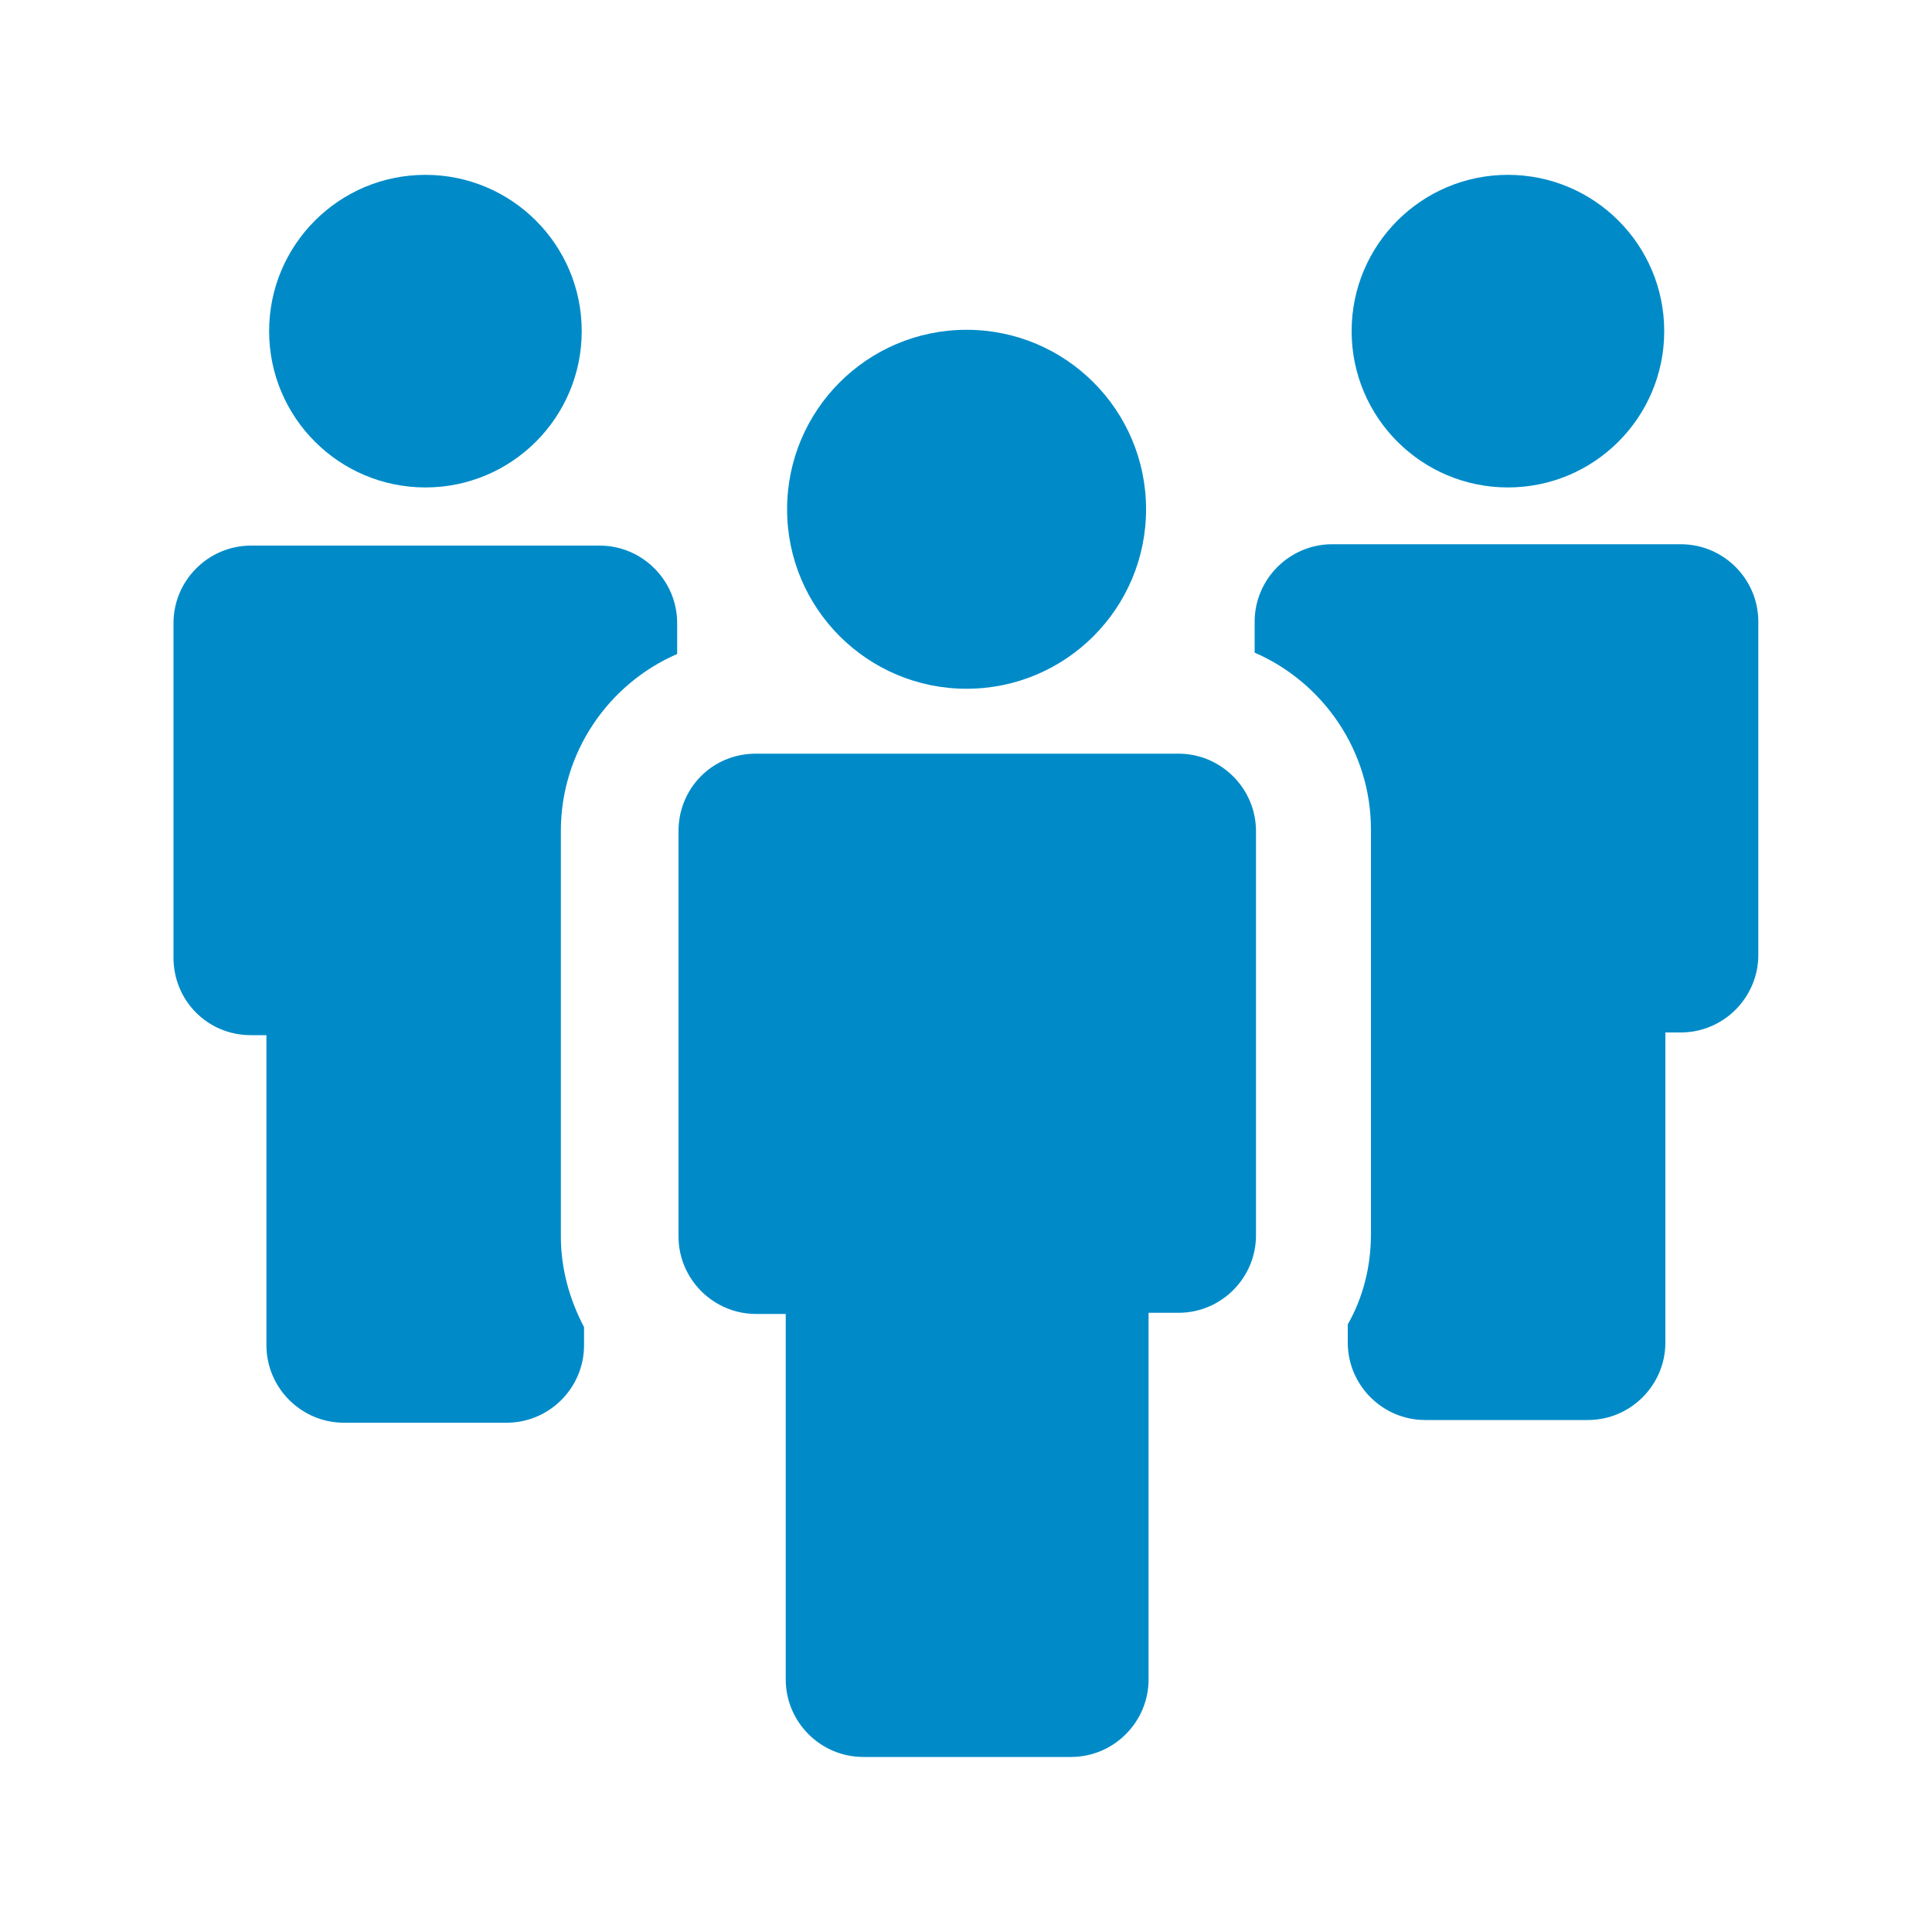
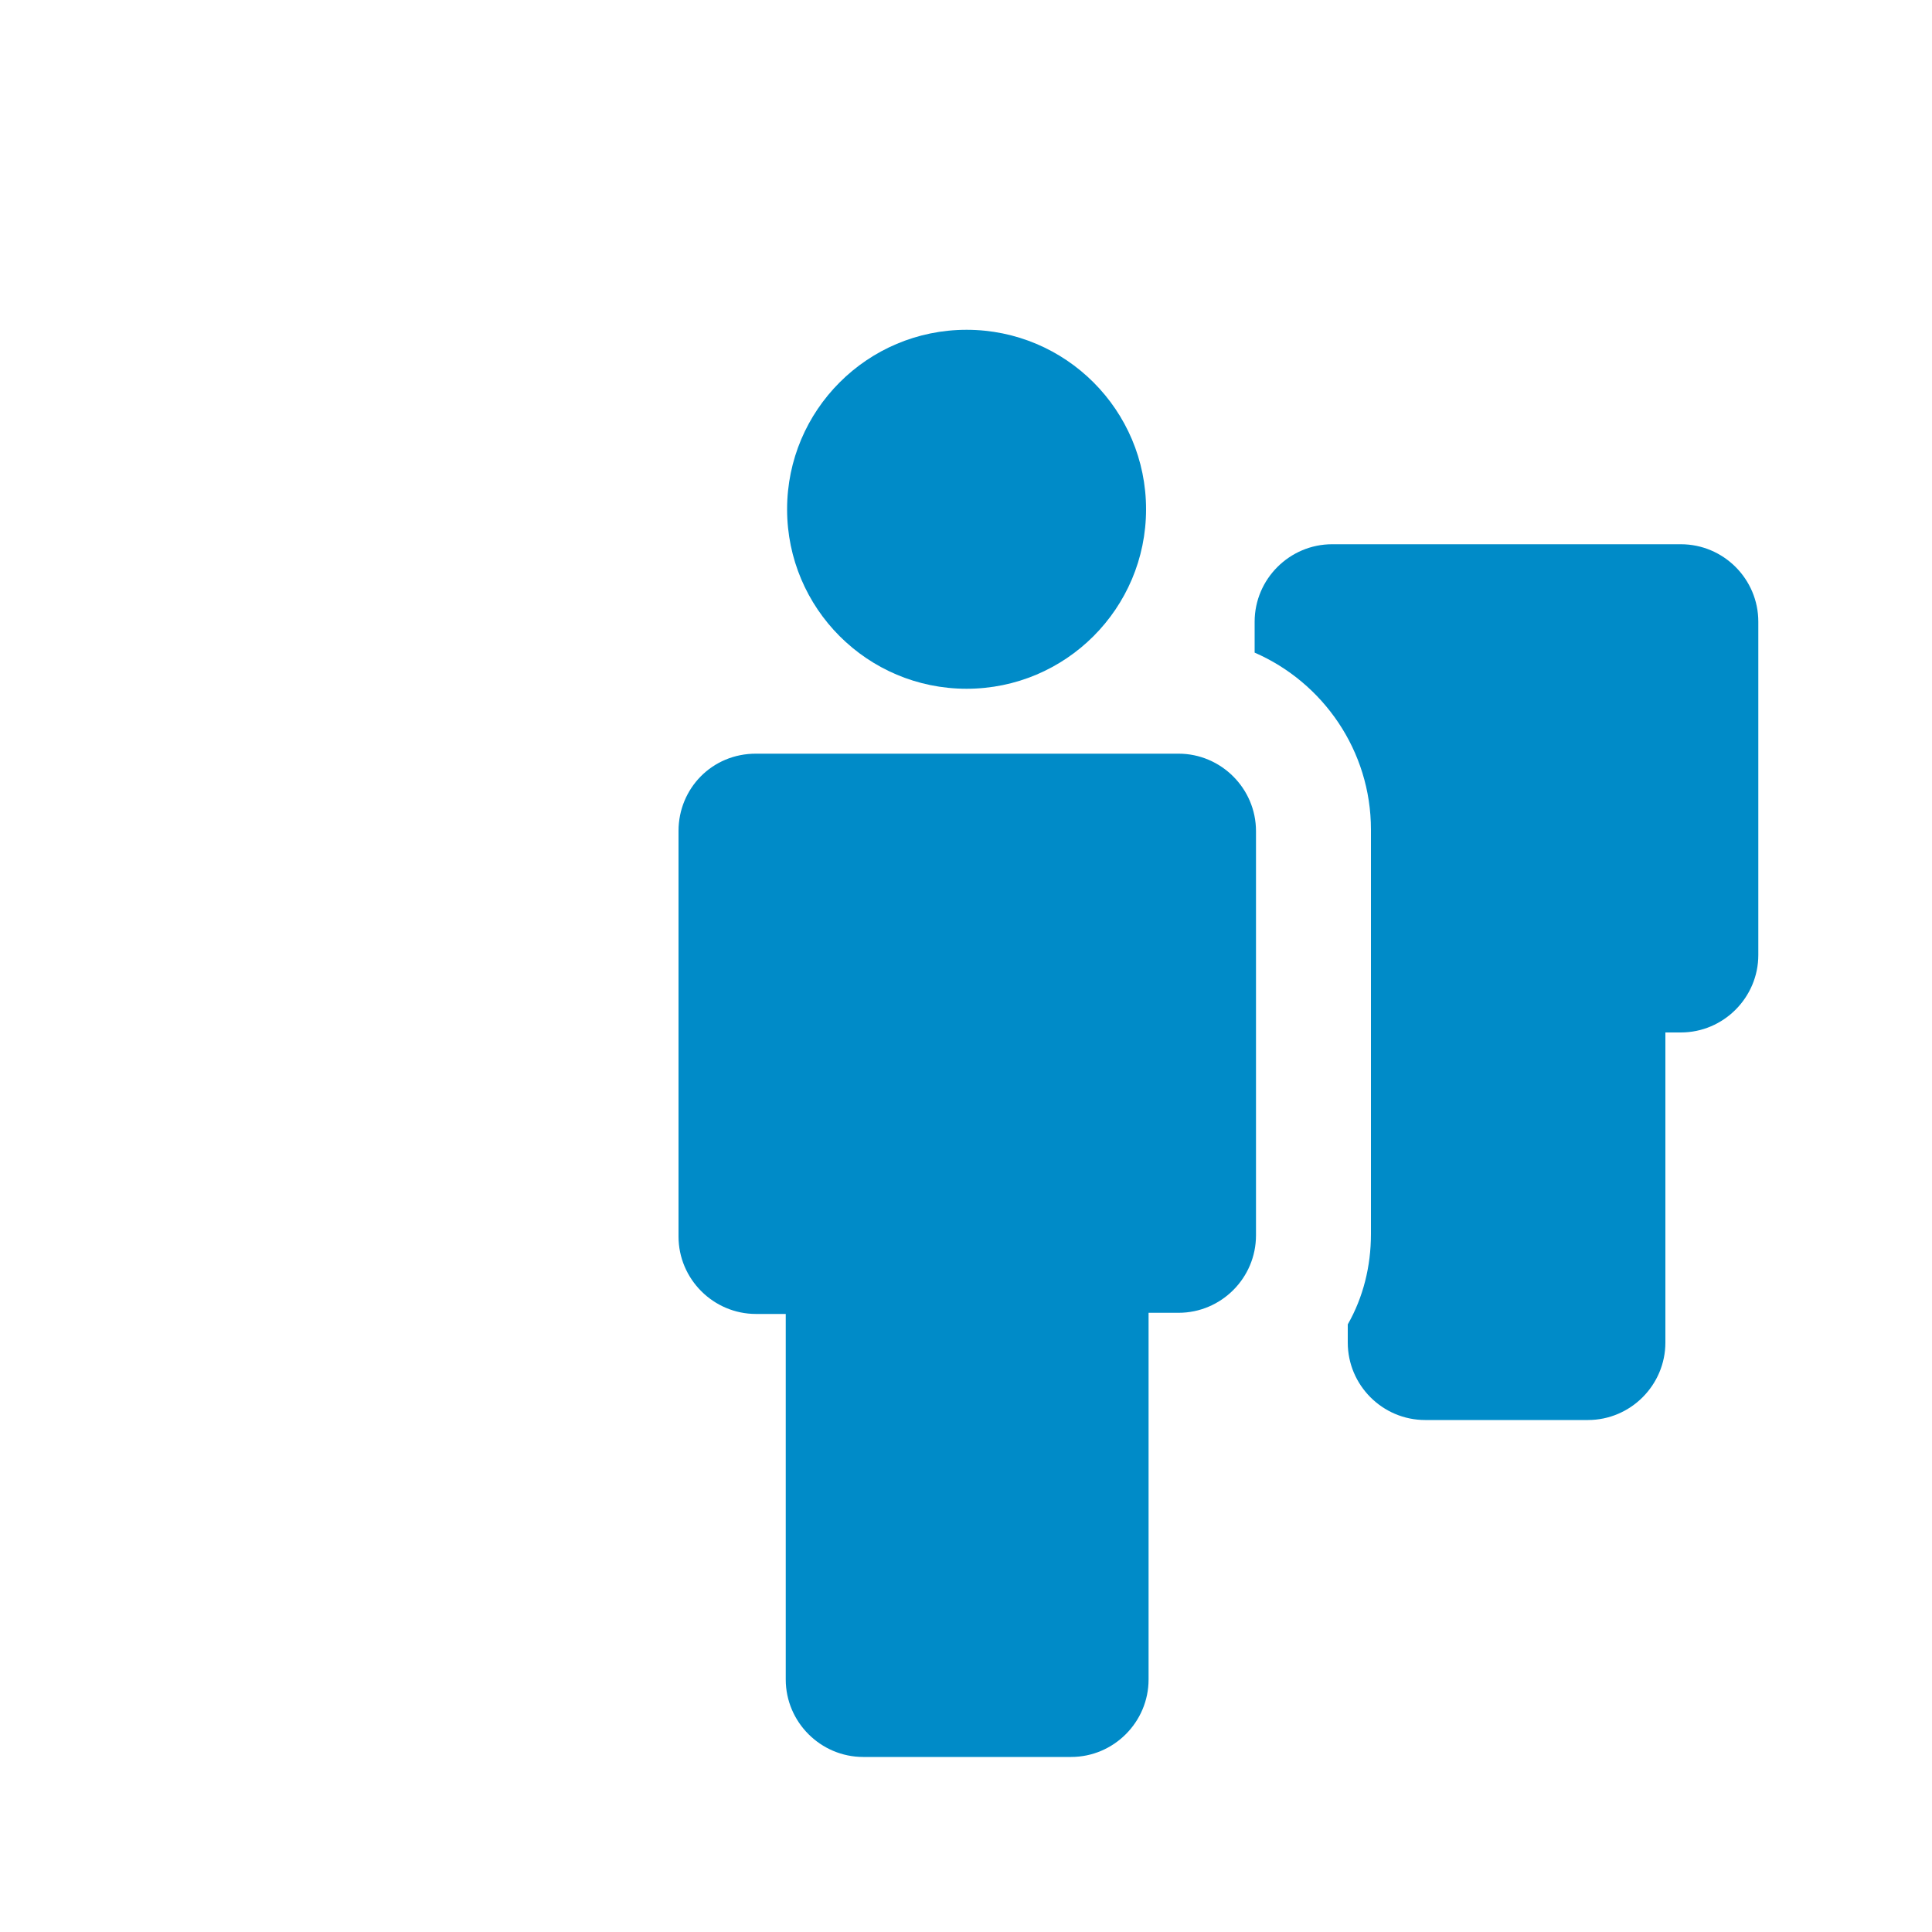
<svg xmlns="http://www.w3.org/2000/svg" version="1.1" id="Слой_1" x="0px" y="0px" viewBox="0 0 1000 1000" style="enable-background:new 0 0 1000 1000;" xml:space="preserve">
  <style type="text/css">
	.st0{fill:#008BC8;}
</style>
  <g>
-     <circle class="st0" cx="220.2" cy="171.4" r="80.9" />
-     <path class="st0" d="M129.9,535.8h8v160.5c0,22.1,18.1,40.1,40.1,40.1h84.2c22.1,0,40.1-18,40.1-40.1v-9.4c-7.4-14-12-30.1-12-46.8   V430.1c0-40.8,24.7-76.2,60.2-91.6v-16c0-22.1-18.1-40.1-40.1-40.1H129.9c-22.1,0-40.1,18.1-40.1,40.1v173.2   C89.8,517.7,107.2,535.8,129.9,535.8z" />
-     <circle class="st0" cx="780.5" cy="171.4" r="80.9" />
    <path class="st0" d="M649.4,321.8v16c35.4,15.4,60.2,50.8,60.2,91.6v209.3c0,16.7-4,32.8-12,46.8v9.4c0,22.1,18,40.1,40.1,40.1   h84.2c22.1,0,40.1-18.1,40.1-40.1V534.4h8c22.1,0,40.1-18.1,40.1-40.1V321.8c0-22.1-18-40.1-40.1-40.1H689.5   C667.5,281.7,649.4,299.7,649.4,321.8z" />
    <path class="st0" d="M351.2,430.1L351.2,430.1v65.5v144.4c0,22.1,18.1,40.1,40.1,40.1h15.4v189.2c0,22.1,18.1,40.1,40.1,40.1h107.6   c22.1,0,40.1-18.1,40.1-40.1V679.5H610c22.1,0,40.1-18,40.1-40.1V495.7v-65.5l0,0c0-22.1-18.1-40.1-40.1-40.1H391.4   C368.6,390,351.2,408.1,351.2,430.1z" />
    <circle class="st0" cx="500.3" cy="263.6" r="92.9" />
  </g>
</svg>